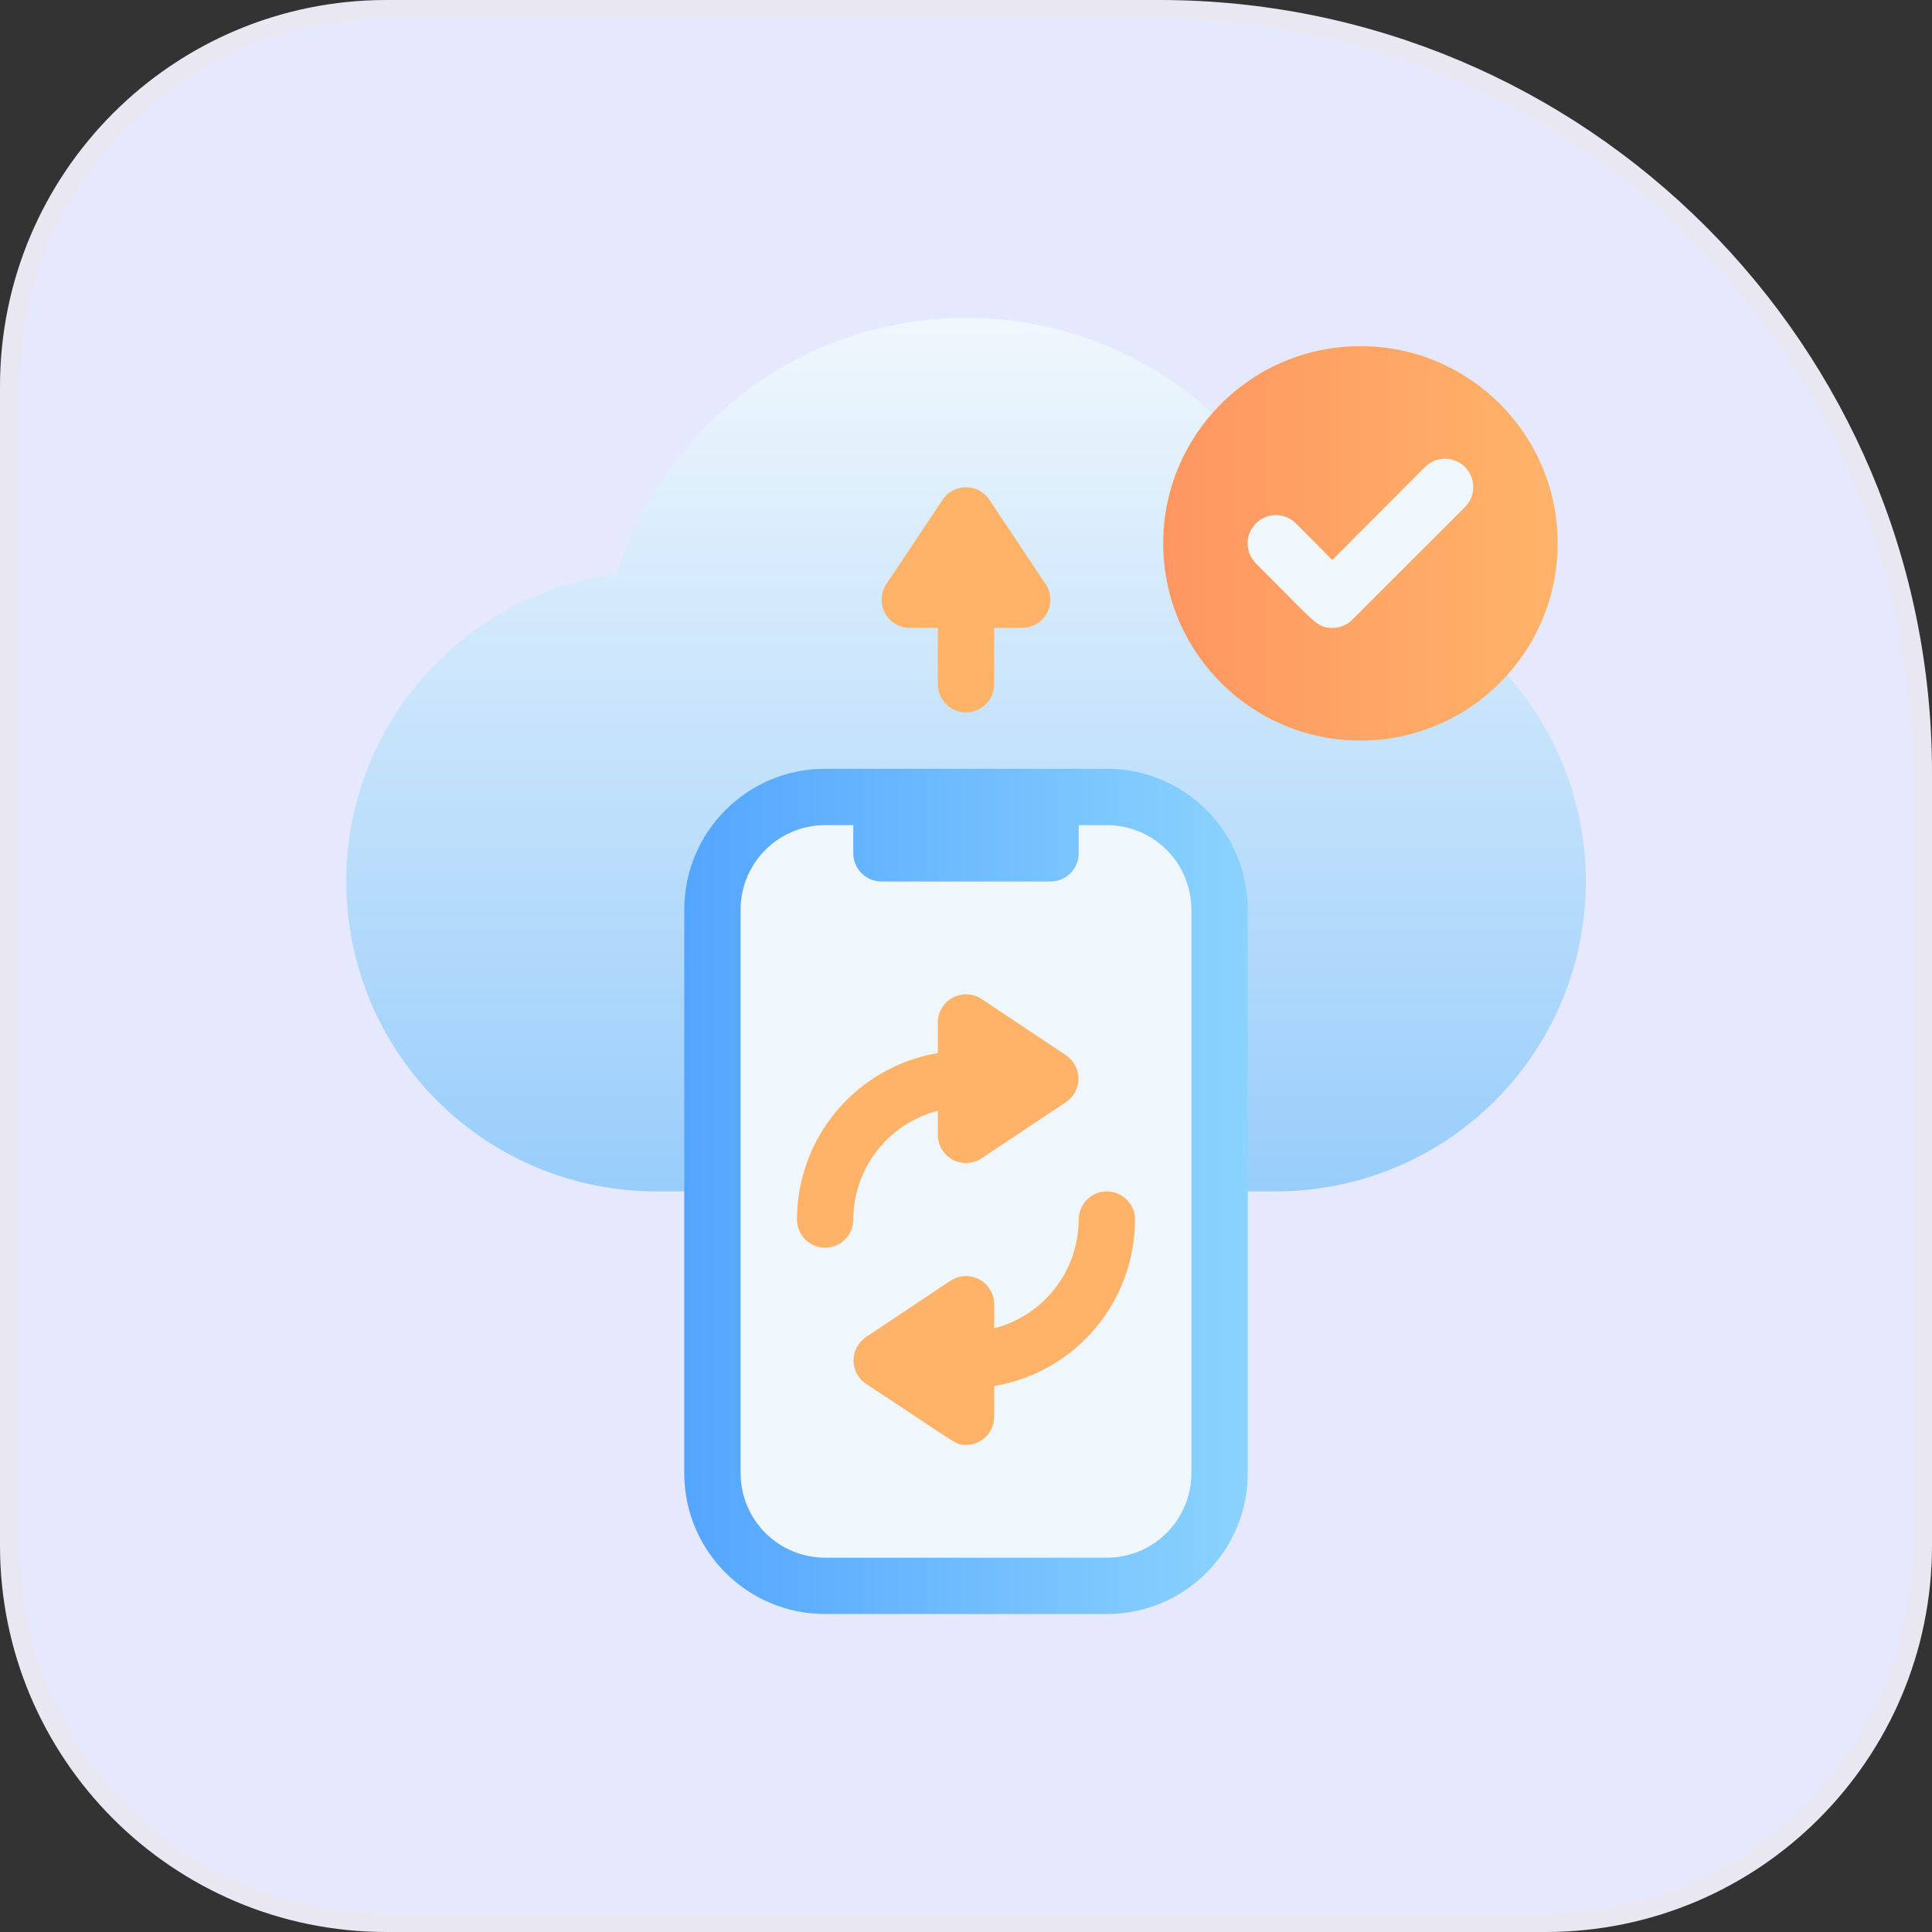
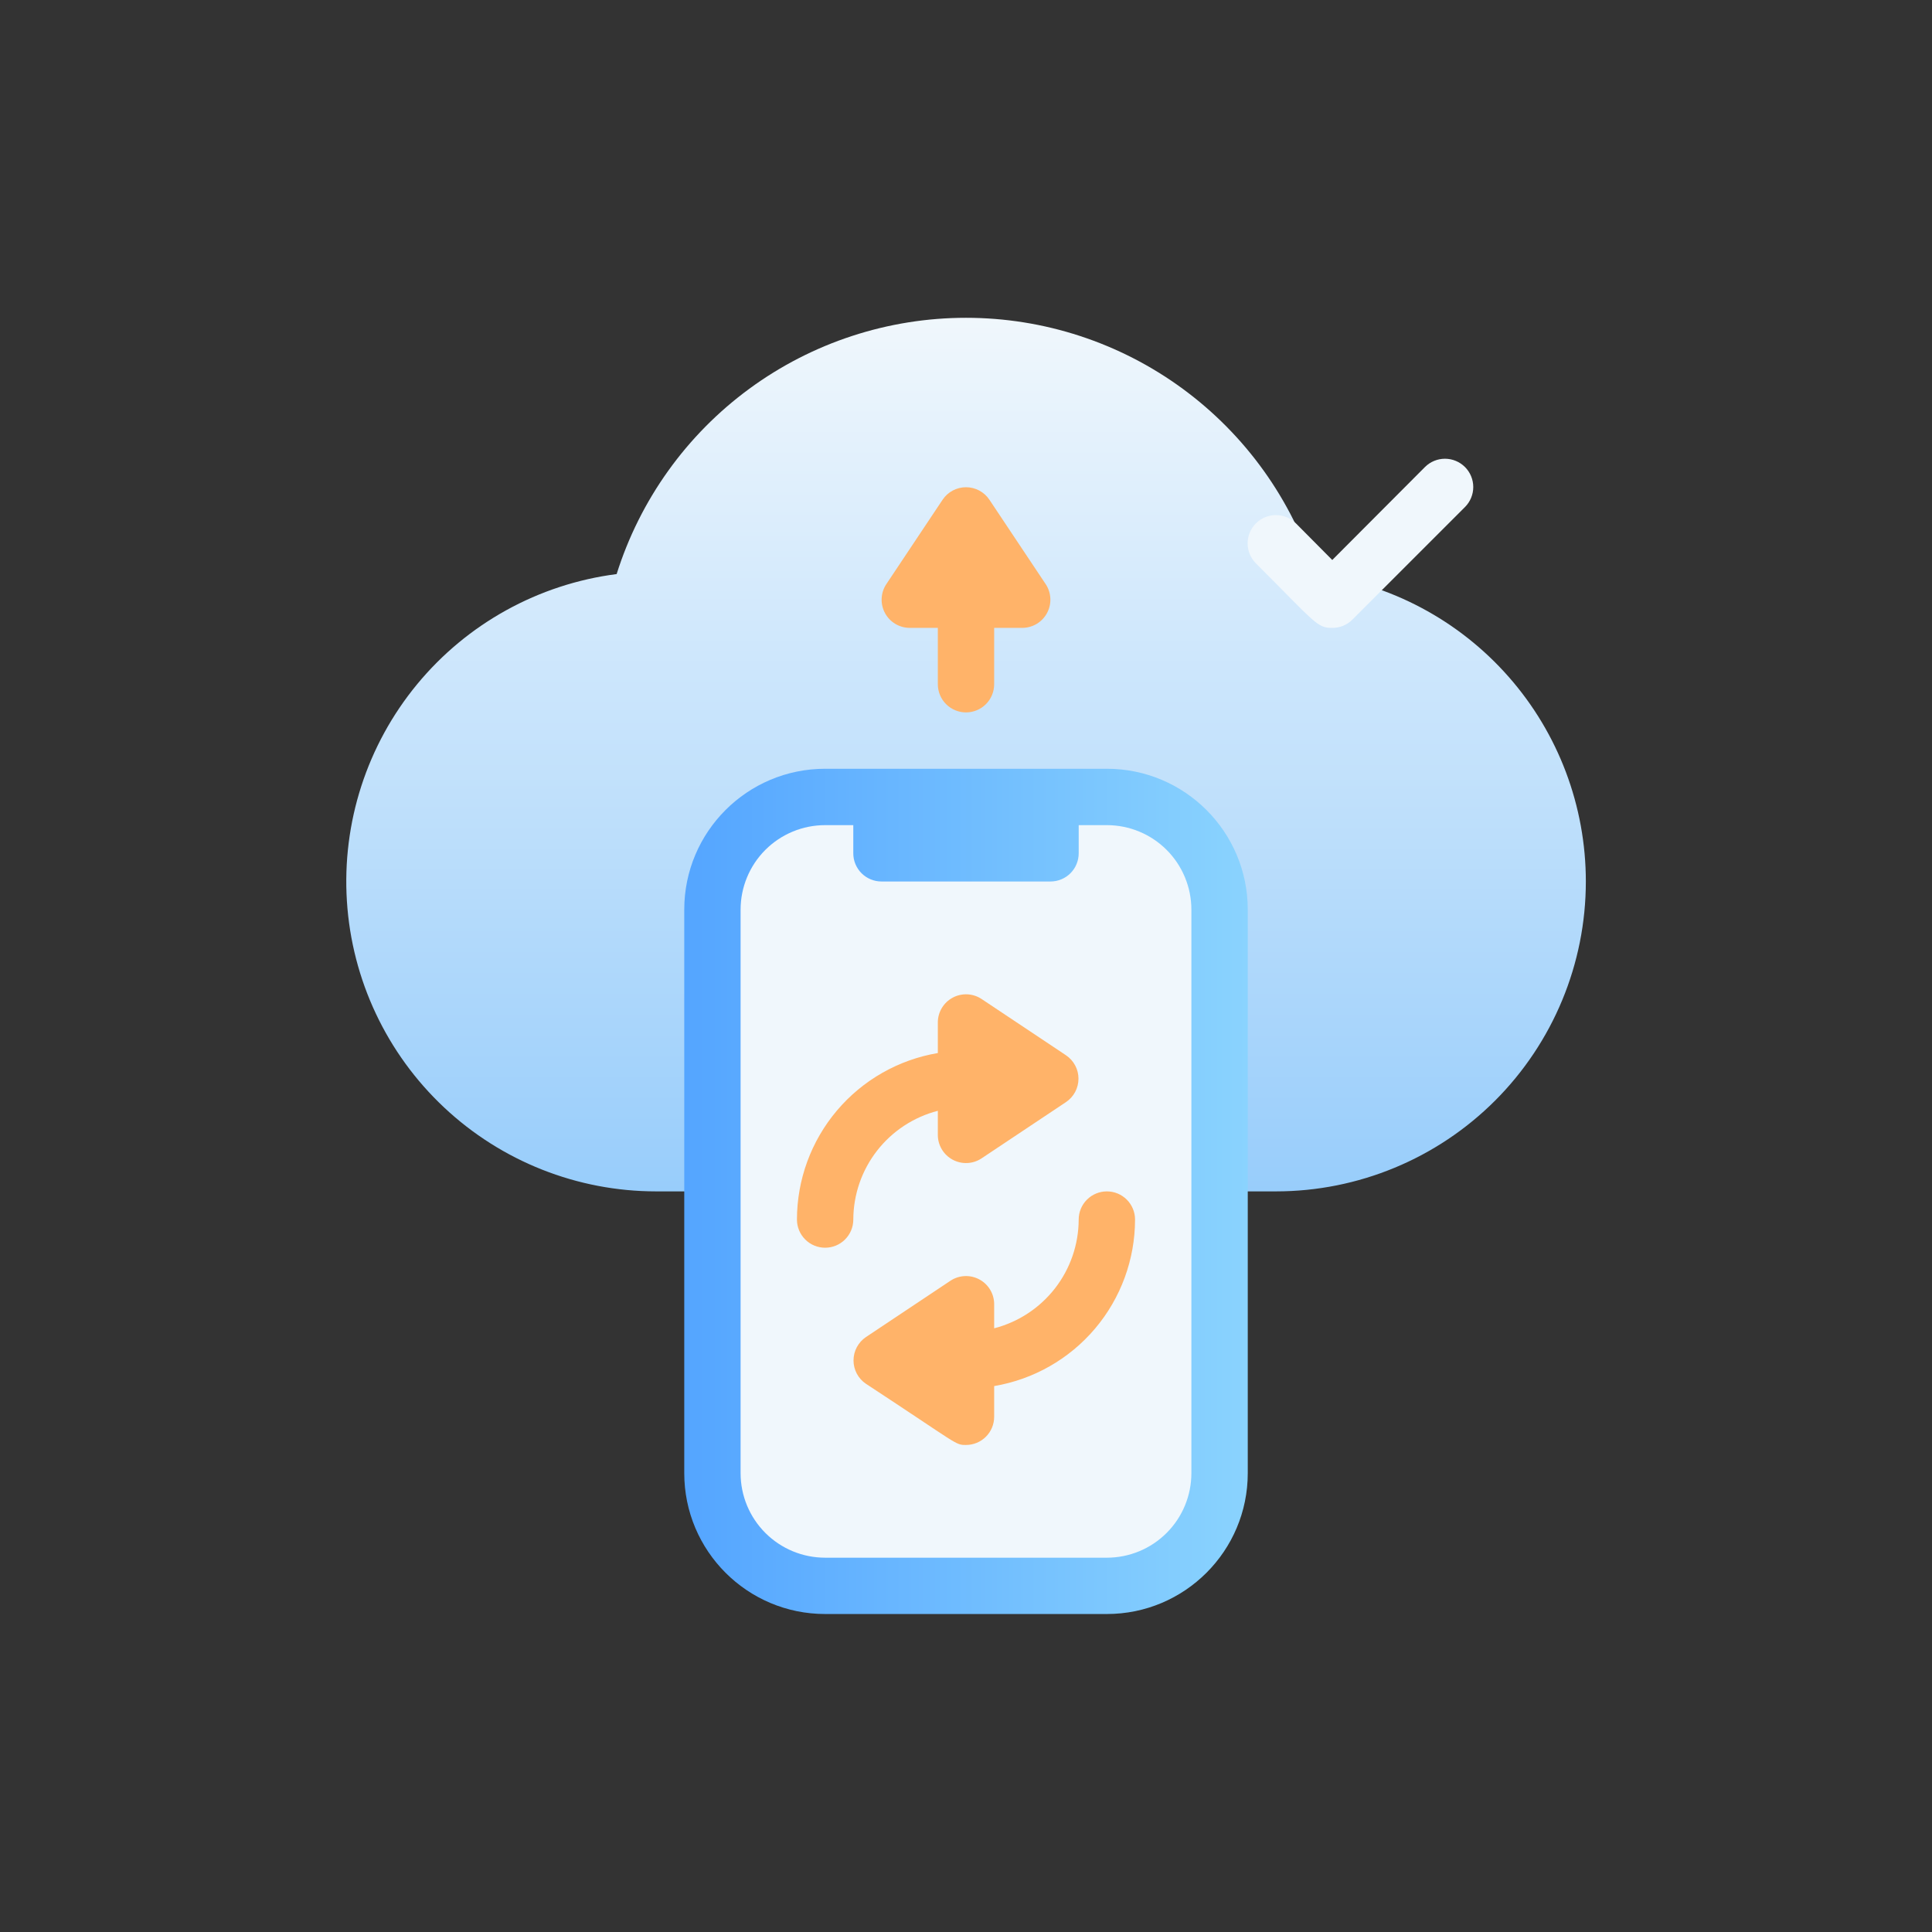
<svg xmlns="http://www.w3.org/2000/svg" width="100" height="100" viewBox="0 0 100 100" fill="none">
  <rect x="0" y="0" width="100" height="100" fill="#333333" stroke="none" />
-   <path d="M0.5 20C0.5 9.23 9.23 0.5 20 0.5H60C81.815 0.5 99.5 18.185 99.5 40V80C99.5 90.769 90.769 99.5 80 99.5H20C9.23 99.5 0.5 90.769 0.5 80V20Z" fill="#E6E8FD" />
-   <path d="M0.5 20C0.5 9.23 9.23 0.5 20 0.5H60C81.815 0.5 99.5 18.185 99.5 40V80C99.5 90.769 90.769 99.5 80 99.5H20C9.23 99.5 0.5 90.769 0.5 80V20Z" stroke="#E9E7F2" />
  <path d="M82.083 45.625C82.083 49.879 80.393 53.96 77.385 56.968C74.376 59.976 70.296 61.666 66.042 61.666H33.958C29.882 61.665 25.959 60.112 22.987 57.322C20.014 54.532 18.215 50.716 17.956 46.648C17.696 42.58 18.994 38.565 21.587 35.42C24.18 32.275 27.874 30.235 31.917 29.714C33.128 25.867 35.534 22.507 38.786 20.121C42.039 17.735 45.967 16.449 50 16.449C54.033 16.449 57.962 17.735 61.214 20.121C64.466 22.507 66.872 25.867 68.083 29.714C71.952 30.211 75.508 32.1 78.085 35.029C80.662 37.957 82.083 41.724 82.083 45.625Z" fill="url(#paint0_linear_3412_46379)" />
  <path d="M57.292 39.791H42.709C38.682 39.791 35.417 43.056 35.417 47.083V76.249C35.417 80.276 38.682 83.541 42.709 83.541H57.292C61.319 83.541 64.584 80.276 64.584 76.249V47.083C64.584 43.056 61.319 39.791 57.292 39.791Z" fill="url(#paint1_linear_3412_46379)" />
  <path d="M61.666 47.084V76.251C61.666 77.411 61.205 78.524 60.385 79.344C59.565 80.165 58.452 80.626 57.291 80.626H42.708C41.548 80.626 40.435 80.165 39.614 79.344C38.794 78.524 38.333 77.411 38.333 76.251V47.084C38.333 45.924 38.794 44.811 39.614 43.99C40.435 43.17 41.548 42.709 42.708 42.709H44.166V44.167C44.166 44.554 44.32 44.925 44.593 45.199C44.867 45.472 45.238 45.626 45.625 45.626H54.375C54.761 45.626 55.132 45.472 55.406 45.199C55.679 44.925 55.833 44.554 55.833 44.167V42.709H57.291C58.452 42.709 59.565 43.17 60.385 43.99C61.205 44.811 61.666 45.924 61.666 47.084Z" fill="#F0F7FC" />
  <path d="M55.177 57.043L50.802 59.959C50.583 60.104 50.328 60.187 50.066 60.198C49.804 60.21 49.543 60.151 49.312 60.027C49.08 59.903 48.886 59.719 48.751 59.494C48.615 59.269 48.543 59.012 48.542 58.749V57.495C47.293 57.817 46.186 58.545 45.394 59.563C44.602 60.582 44.171 61.834 44.167 63.124C44.167 63.511 44.013 63.882 43.739 64.155C43.466 64.429 43.095 64.582 42.708 64.582C42.322 64.582 41.951 64.429 41.677 64.155C41.404 63.882 41.25 63.511 41.25 63.124C41.252 61.058 41.985 59.059 43.32 57.481C44.654 55.904 46.504 54.85 48.542 54.505V52.916C48.543 52.653 48.615 52.396 48.751 52.171C48.886 51.946 49.08 51.762 49.312 51.638C49.543 51.514 49.804 51.455 50.066 51.466C50.328 51.478 50.583 51.561 50.802 51.705L55.177 54.622C55.376 54.755 55.538 54.936 55.651 55.147C55.763 55.358 55.822 55.593 55.822 55.832C55.822 56.072 55.763 56.307 55.651 56.518C55.538 56.729 55.376 56.909 55.177 57.043ZM58.75 63.124C58.748 65.19 58.015 67.189 56.68 68.767C55.346 70.344 53.496 71.398 51.458 71.743V73.332C51.458 73.719 51.305 74.09 51.031 74.364C50.758 74.637 50.387 74.791 50 74.791C49.431 74.791 49.65 74.791 44.823 71.626C44.624 71.493 44.462 71.313 44.349 71.102C44.237 70.89 44.178 70.655 44.178 70.416C44.178 70.177 44.237 69.941 44.349 69.73C44.462 69.519 44.624 69.339 44.823 69.205L49.198 66.289C49.417 66.144 49.672 66.062 49.934 66.05C50.196 66.038 50.457 66.097 50.688 66.221C50.92 66.345 51.114 66.529 51.249 66.754C51.385 66.979 51.457 67.237 51.458 67.499V68.753C52.707 68.431 53.814 67.703 54.606 66.685C55.398 65.666 55.829 64.414 55.833 63.124C55.833 62.737 55.987 62.366 56.261 62.093C56.534 61.819 56.905 61.666 57.292 61.666C57.678 61.666 58.049 61.819 58.323 62.093C58.596 62.366 58.75 62.737 58.75 63.124ZM54.127 30.239L51.21 25.864C51.077 25.665 50.897 25.503 50.686 25.39C50.475 25.278 50.239 25.219 50 25.219C49.761 25.219 49.525 25.278 49.314 25.39C49.103 25.503 48.923 25.665 48.79 25.864L45.873 30.239C45.728 30.458 45.646 30.712 45.634 30.975C45.622 31.237 45.681 31.498 45.805 31.729C45.929 31.961 46.113 32.154 46.338 32.29C46.563 32.425 46.821 32.498 47.083 32.499H48.542V35.416C48.542 35.803 48.695 36.173 48.969 36.447C49.242 36.72 49.613 36.874 50 36.874C50.387 36.874 50.758 36.72 51.031 36.447C51.305 36.173 51.458 35.803 51.458 35.416V32.499H52.917C53.179 32.498 53.437 32.425 53.662 32.29C53.887 32.154 54.071 31.961 54.195 31.729C54.319 31.498 54.378 31.237 54.366 30.975C54.354 30.712 54.272 30.458 54.127 30.239Z" fill="#FFB369" />
-   <path d="M70.416 38.333C76.054 38.333 80.625 33.762 80.625 28.124C80.625 22.486 76.054 17.916 70.416 17.916C64.778 17.916 60.208 22.486 60.208 28.124C60.208 33.762 64.778 38.333 70.416 38.333Z" fill="url(#paint2_linear_3412_46379)" />
  <path d="M68.958 32.5C68.171 32.5 68.127 32.281 65.006 29.16C64.731 28.886 64.577 28.514 64.577 28.125C64.577 27.737 64.731 27.364 65.006 27.09C65.281 26.815 65.653 26.661 66.041 26.661C66.43 26.661 66.802 26.815 67.077 27.09L68.958 28.985L73.756 24.173C73.892 24.037 74.053 23.929 74.231 23.856C74.409 23.782 74.599 23.744 74.791 23.744C74.984 23.744 75.174 23.782 75.352 23.856C75.529 23.929 75.691 24.037 75.827 24.173C75.963 24.309 76.071 24.47 76.144 24.648C76.218 24.826 76.256 25.016 76.256 25.208C76.256 25.401 76.218 25.591 76.144 25.769C76.071 25.947 75.963 26.108 75.827 26.244L69.993 32.077C69.857 32.212 69.696 32.319 69.518 32.392C69.34 32.464 69.15 32.501 68.958 32.5Z" fill="#F0F7FC" />
  <defs>
    <linearGradient id="paint0_linear_3412_46379" x1="50" y1="61.666" x2="50" y2="16.458" gradientUnits="userSpaceOnUse">
      <stop stop-color="#98CDFB" />
      <stop offset="1" stop-color="#F0F7FC" />
    </linearGradient>
    <linearGradient id="paint1_linear_3412_46379" x1="35.417" y1="61.666" x2="64.584" y2="61.666" gradientUnits="userSpaceOnUse">
      <stop stop-color="#54A5FF" />
      <stop offset="1" stop-color="#8AD3FE" />
    </linearGradient>
    <linearGradient id="paint2_linear_3412_46379" x1="60.208" y1="28.124" x2="80.625" y2="28.124" gradientUnits="userSpaceOnUse">
      <stop stop-color="#FE9661" />
      <stop offset="1" stop-color="#FFB369" />
    </linearGradient>
  </defs>
</svg>